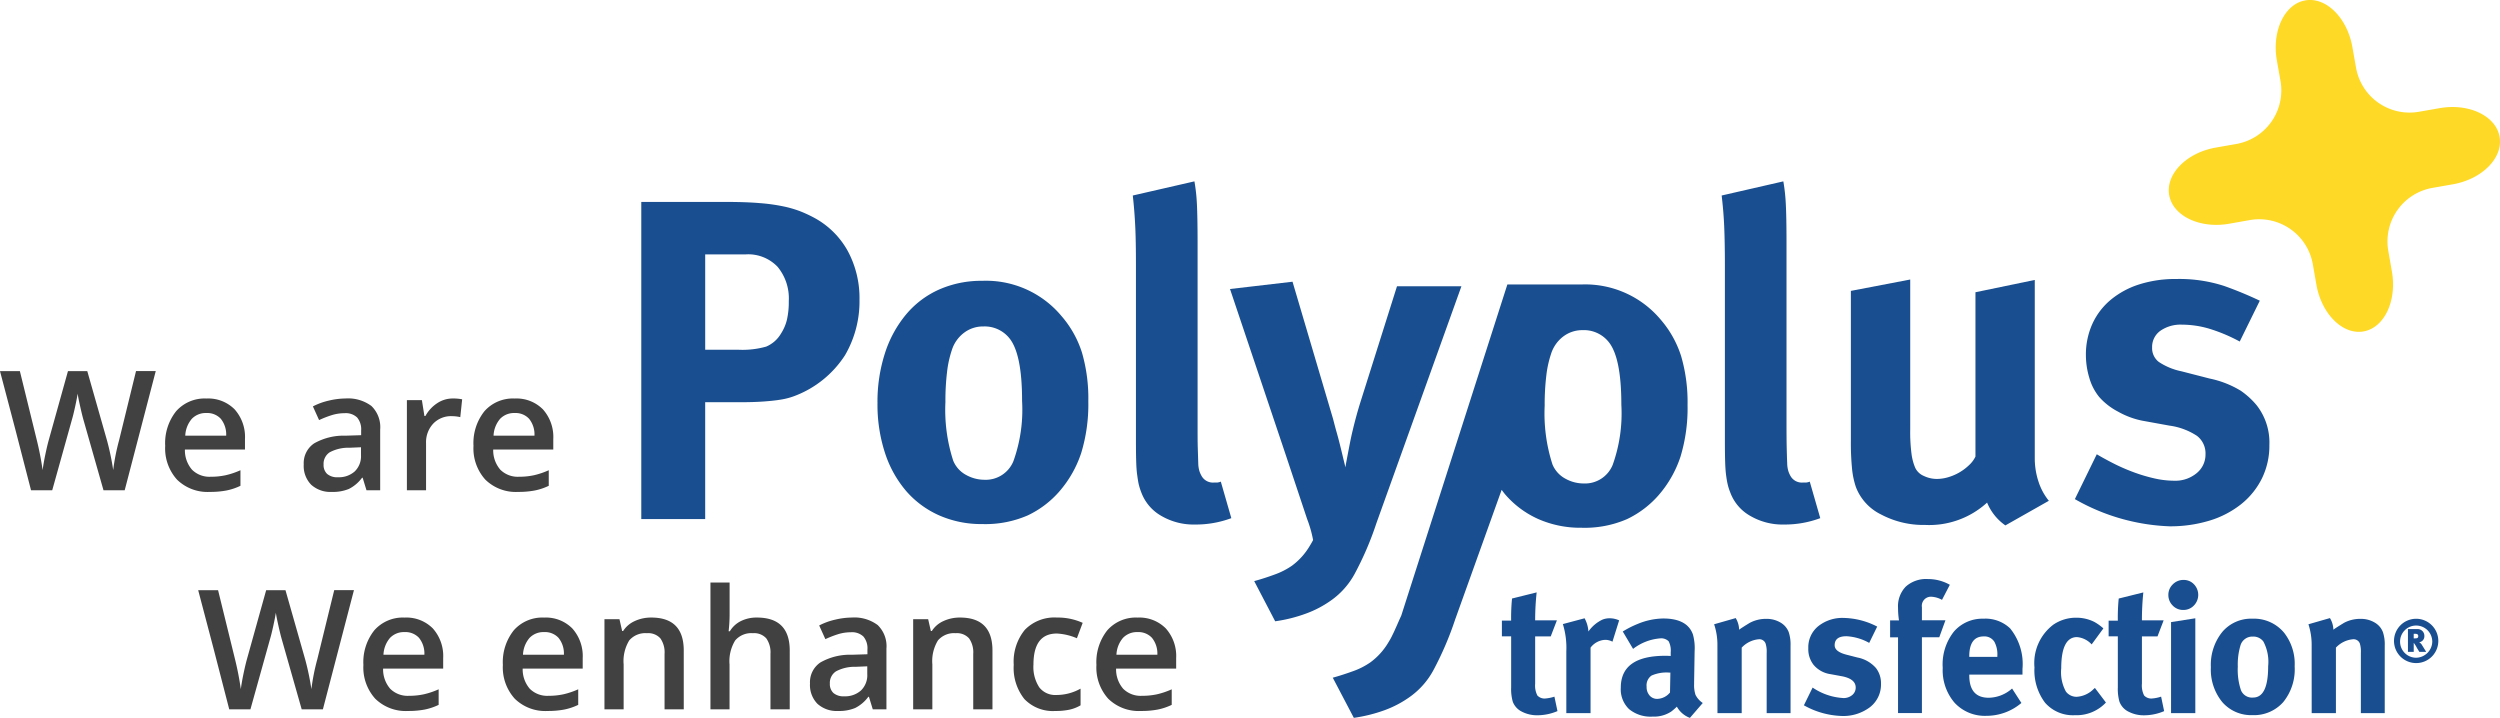
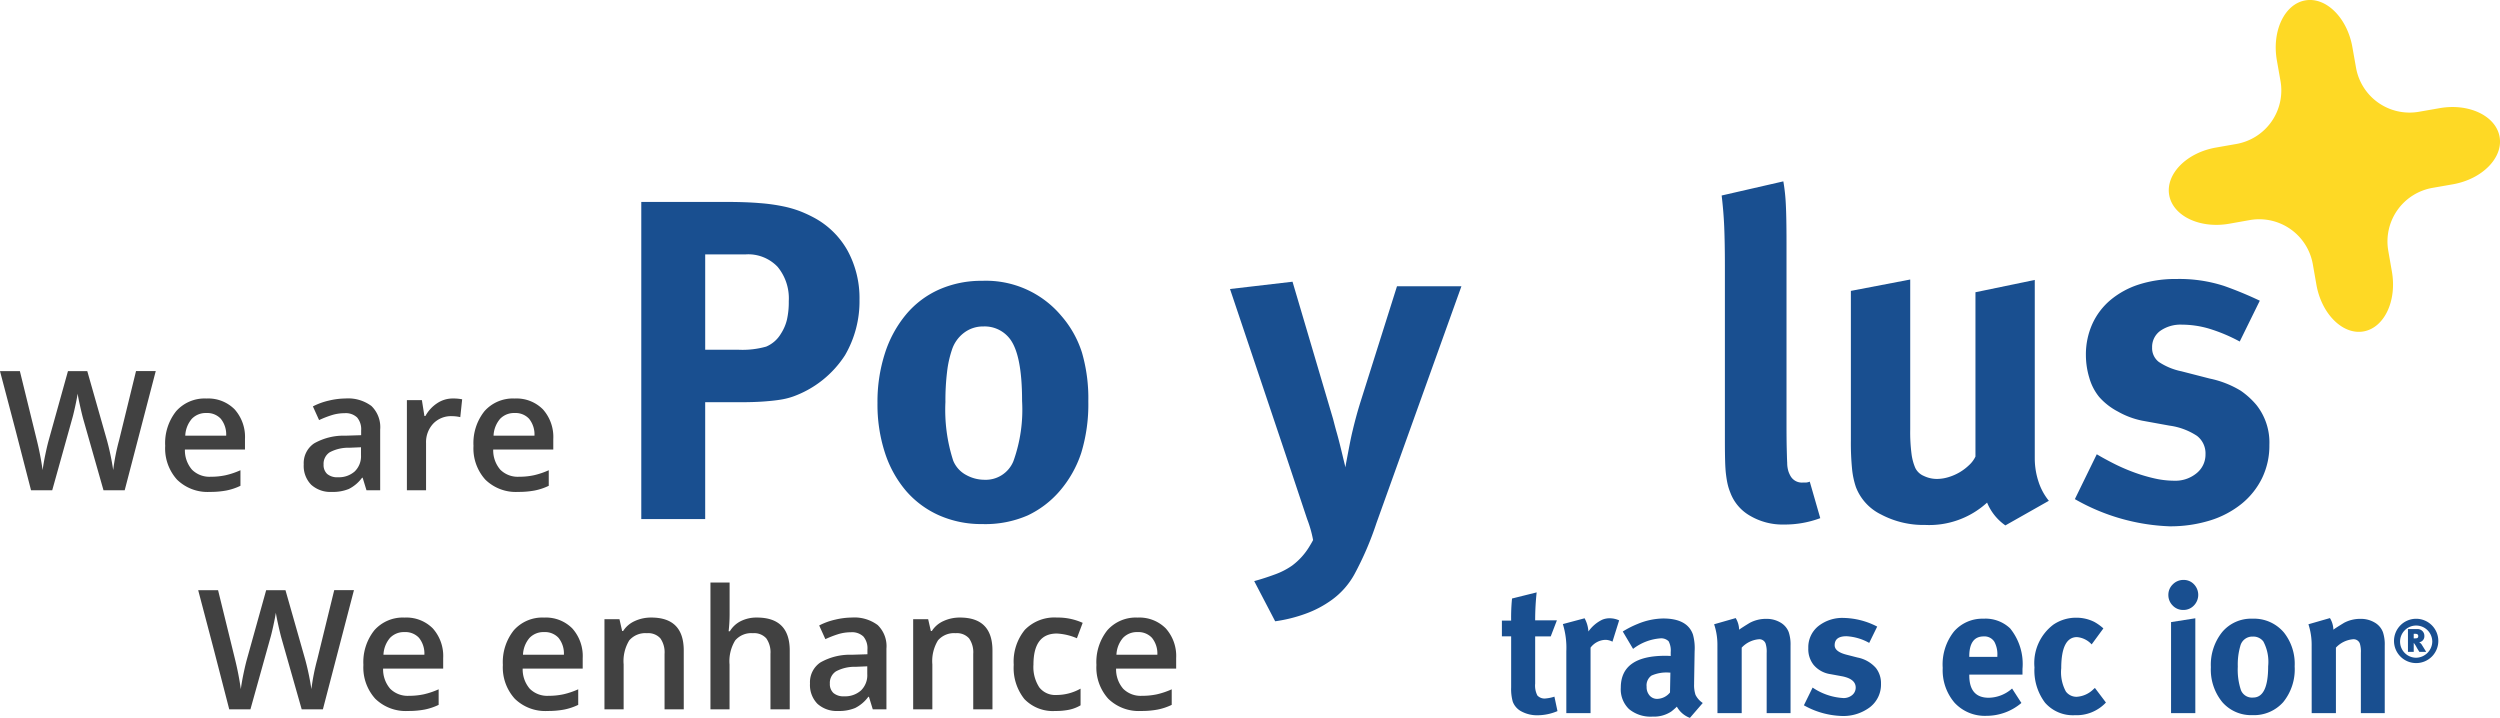
<svg xmlns="http://www.w3.org/2000/svg" width="239.657" height="68.813" viewBox="0 0 239.657 68.813">
  <g id="Groupe_6" data-name="Groupe 6" transform="translate(-702.094 -831)">
    <path id="Tracé_1682" data-name="Tracé 1682" d="M12.047,0H10.016L8.078-6.812Q7.953-7.258,7.766-8.1T7.539-9.266q-.078.5-.254,1.3T6.992-6.781L5.1,0H3.07L1.594-5.719l-1.5-5.7H2L3.633-4.766A28.767,28.767,0,0,1,4.18-1.937q.086-.664.258-1.484T4.75-4.75l1.859-6.672H8.461l1.906,6.7a25.059,25.059,0,0,1,.578,2.781,20.39,20.39,0,0,1,.563-2.844l1.625-6.641h1.891Zm8.172.156A4.18,4.18,0,0,1,17.066-1.02,4.463,4.463,0,0,1,15.93-4.258a4.9,4.9,0,0,1,1.055-3.328,3.643,3.643,0,0,1,2.9-1.211,3.561,3.561,0,0,1,2.7,1.039A3.97,3.97,0,0,1,23.578-4.9v.992H17.82a2.838,2.838,0,0,0,.68,1.934,2.367,2.367,0,0,0,1.8.676,6.662,6.662,0,0,0,1.426-.145,7.474,7.474,0,0,0,1.418-.48V-.43a5.637,5.637,0,0,1-1.359.453A8.336,8.336,0,0,1,20.219.156Zm-.336-7.562a1.845,1.845,0,0,0-1.4.555,2.644,2.644,0,0,0-.629,1.617h3.922a2.392,2.392,0,0,0-.516-1.621A1.764,1.764,0,0,0,19.883-7.406ZM35.227,0l-.367-1.2H34.8A3.54,3.54,0,0,1,33.539-.129a3.978,3.978,0,0,1-1.625.285,2.75,2.75,0,0,1-1.988-.687,2.573,2.573,0,0,1-.715-1.945A2.284,2.284,0,0,1,30.2-4.492a5.721,5.721,0,0,1,3.023-.742l1.492-.047v-.461a1.747,1.747,0,0,0-.387-1.238,1.577,1.577,0,0,0-1.2-.41,4.147,4.147,0,0,0-1.273.2,9.61,9.61,0,0,0-1.172.461l-.594-1.312a6.39,6.39,0,0,1,1.539-.559A7.083,7.083,0,0,1,33.211-8.8a3.738,3.738,0,0,1,2.488.719,2.814,2.814,0,0,1,.84,2.258V0ZM32.492-1.25A2.274,2.274,0,0,0,34.1-1.809,2.025,2.025,0,0,0,34.7-3.375v-.75l-1.109.047a3.8,3.8,0,0,0-1.887.434,1.317,1.317,0,0,0-.59,1.184,1.155,1.155,0,0,0,.344.895A1.477,1.477,0,0,0,32.492-1.25ZM43.484-8.8a4.42,4.42,0,0,1,.914.078l-.18,1.711a3.47,3.47,0,0,0-.812-.094,2.351,2.351,0,0,0-1.785.719,2.6,2.6,0,0,0-.684,1.867V0H39.1V-8.641h1.438l.242,1.523h.094A3.423,3.423,0,0,1,42-8.344,2.665,2.665,0,0,1,43.484-8.8ZM49.773.156A4.18,4.18,0,0,1,46.621-1.02a4.463,4.463,0,0,1-1.137-3.238,4.9,4.9,0,0,1,1.055-3.328,3.643,3.643,0,0,1,2.9-1.211,3.561,3.561,0,0,1,2.7,1.039A3.97,3.97,0,0,1,53.133-4.9v.992H47.375a2.838,2.838,0,0,0,.68,1.934,2.367,2.367,0,0,0,1.8.676,6.662,6.662,0,0,0,1.426-.145,7.474,7.474,0,0,0,1.418-.48V-.43a5.637,5.637,0,0,1-1.359.453A8.336,8.336,0,0,1,49.773.156Zm-.336-7.562a1.845,1.845,0,0,0-1.4.555,2.643,2.643,0,0,0-.629,1.617h3.922a2.392,2.392,0,0,0-.516-1.621A1.764,1.764,0,0,0,49.438-7.406Z" transform="translate(702 878)" fill="#414141" />
    <path id="Tracé_1681" data-name="Tracé 1681" d="M12.047,0H10.016L8.078-6.812Q7.953-7.258,7.766-8.1T7.539-9.266q-.078.5-.254,1.3T6.992-6.781L5.1,0H3.07L1.594-5.719l-1.5-5.7H2L3.633-4.766A28.767,28.767,0,0,1,4.18-1.937q.086-.664.258-1.484T4.75-4.75l1.859-6.672H8.461l1.906,6.7a25.059,25.059,0,0,1,.578,2.781,20.39,20.39,0,0,1,.563-2.844l1.625-6.641h1.891Zm8.172.156A4.18,4.18,0,0,1,17.066-1.02,4.463,4.463,0,0,1,15.93-4.258a4.9,4.9,0,0,1,1.055-3.328,3.643,3.643,0,0,1,2.9-1.211,3.561,3.561,0,0,1,2.7,1.039A3.97,3.97,0,0,1,23.578-4.9v.992H17.82a2.838,2.838,0,0,0,.68,1.934,2.367,2.367,0,0,0,1.8.676,6.662,6.662,0,0,0,1.426-.145,7.474,7.474,0,0,0,1.418-.48V-.43a5.637,5.637,0,0,1-1.359.453A8.336,8.336,0,0,1,20.219.156Zm-.336-7.562a1.845,1.845,0,0,0-1.4.555,2.644,2.644,0,0,0-.629,1.617h3.922a2.392,2.392,0,0,0-.516-1.621A1.764,1.764,0,0,0,19.883-7.406ZM33.594.156A4.18,4.18,0,0,1,30.441-1.02,4.463,4.463,0,0,1,29.3-4.258a4.9,4.9,0,0,1,1.055-3.328,3.643,3.643,0,0,1,2.9-1.211,3.561,3.561,0,0,1,2.7,1.039A3.97,3.97,0,0,1,36.953-4.9v.992H31.2a2.838,2.838,0,0,0,.68,1.934,2.367,2.367,0,0,0,1.8.676,6.662,6.662,0,0,0,1.426-.145,7.474,7.474,0,0,0,1.418-.48V-.43a5.637,5.637,0,0,1-1.359.453A8.336,8.336,0,0,1,33.594.156Zm-.336-7.562a1.845,1.845,0,0,0-1.4.555,2.644,2.644,0,0,0-.629,1.617h3.922a2.392,2.392,0,0,0-.516-1.621A1.764,1.764,0,0,0,33.258-7.406ZM46.641,0H44.8V-5.312a2.325,2.325,0,0,0-.4-1.492A1.555,1.555,0,0,0,43.117-7.3a2.031,2.031,0,0,0-1.7.688,3.8,3.8,0,0,0-.539,2.3V0H39.039V-8.641h1.438l.258,1.133h.094a2.556,2.556,0,0,1,1.109-.953A3.718,3.718,0,0,1,43.531-8.8q3.109,0,3.109,3.164ZM56.8,0H54.953V-5.312a2.325,2.325,0,0,0-.4-1.492A1.555,1.555,0,0,0,53.273-7.3a2.028,2.028,0,0,0-1.7.691,3.81,3.81,0,0,0-.543,2.316V0H49.2V-12.156h1.836V-9.07a14.4,14.4,0,0,1-.094,1.586h.117A2.549,2.549,0,0,1,52.1-8.453,3.362,3.362,0,0,1,53.656-8.8Q56.8-8.8,56.8-5.633Zm7.961,0-.367-1.2h-.062A3.54,3.54,0,0,1,63.07-.129a3.978,3.978,0,0,1-1.625.285,2.75,2.75,0,0,1-1.988-.687,2.573,2.573,0,0,1-.715-1.945,2.284,2.284,0,0,1,.992-2.016,5.721,5.721,0,0,1,3.023-.742l1.492-.047v-.461a1.747,1.747,0,0,0-.387-1.238,1.577,1.577,0,0,0-1.2-.41,4.147,4.147,0,0,0-1.273.2,9.61,9.61,0,0,0-1.172.461l-.594-1.312a6.39,6.39,0,0,1,1.539-.559A7.083,7.083,0,0,1,62.742-8.8a3.738,3.738,0,0,1,2.488.719,2.814,2.814,0,0,1,.84,2.258V0ZM62.023-1.25a2.274,2.274,0,0,0,1.605-.559,2.025,2.025,0,0,0,.605-1.566v-.75l-1.109.047a3.8,3.8,0,0,0-1.887.434,1.317,1.317,0,0,0-.59,1.184,1.155,1.155,0,0,0,.344.895A1.477,1.477,0,0,0,62.023-1.25ZM76.234,0H74.391V-5.312a2.325,2.325,0,0,0-.4-1.492A1.555,1.555,0,0,0,72.711-7.3a2.031,2.031,0,0,0-1.7.688,3.8,3.8,0,0,0-.539,2.3V0H68.633V-8.641H70.07l.258,1.133h.094a2.556,2.556,0,0,1,1.109-.953A3.718,3.718,0,0,1,73.125-8.8q3.109,0,3.109,3.164Zm6.039.156a3.783,3.783,0,0,1-2.98-1.145,4.782,4.782,0,0,1-1.02-3.285A4.809,4.809,0,0,1,79.34-7.625,3.956,3.956,0,0,1,82.422-8.8a5.776,5.776,0,0,1,2.461.508l-.555,1.477a5.56,5.56,0,0,0-1.922-.453q-2.242,0-2.242,2.977a3.565,3.565,0,0,0,.559,2.184,1.934,1.934,0,0,0,1.637.73,4.7,4.7,0,0,0,2.32-.609v1.6a3.626,3.626,0,0,1-1.051.414A6.305,6.305,0,0,1,82.273.156Zm8.211,0A4.18,4.18,0,0,1,87.332-1.02,4.463,4.463,0,0,1,86.2-4.258,4.9,4.9,0,0,1,87.25-7.586a3.643,3.643,0,0,1,2.9-1.211,3.561,3.561,0,0,1,2.7,1.039A3.97,3.97,0,0,1,93.844-4.9v.992H88.086a2.838,2.838,0,0,0,.68,1.934,2.367,2.367,0,0,0,1.8.676A6.662,6.662,0,0,0,92-1.441a7.474,7.474,0,0,0,1.418-.48V-.43a5.637,5.637,0,0,1-1.359.453A8.336,8.336,0,0,1,90.484.156Zm-.336-7.562a1.845,1.845,0,0,0-1.4.555,2.644,2.644,0,0,0-.629,1.617h3.922a2.392,2.392,0,0,0-.516-1.621A1.764,1.764,0,0,0,90.148-7.406Z" transform="translate(721 899)" fill="#414141" />
    <g id="Groupe_76" data-name="Groupe 76" transform="translate(763.571 831)">
      <path id="Tracé_62" data-name="Tracé 62" d="M298.356,141.609c.5,2.814-.722,5.4-2.712,5.754s-4.024-1.665-4.521-4.475l-.349-1.989a5.217,5.217,0,0,0-6.019-4.213l-1.984.352c-2.816.5-5.409-.74-5.761-2.748s1.657-4.055,4.47-4.551l1.99-.349a5.212,5.212,0,0,0,4.213-6.016l-.35-1.987c-.494-2.813.724-5.4,2.718-5.756s4.025,1.667,4.52,4.477l.352,1.988a5.208,5.208,0,0,0,6.013,4.213l1.988-.347c2.816-.5,5.406.74,5.759,2.746s-1.66,4.051-4.471,4.55l-1.984.348a5.214,5.214,0,0,0-4.217,6.02Z" transform="translate(-130.542 -115.592)" fill="#fed925" />
      <path id="Tracé_63" data-name="Tracé 63" d="M146.879,150.066a9.919,9.919,0,0,1-4.975,3.958,6.9,6.9,0,0,1-1.235.306c-.454.073-.988.129-1.605.173s-1.349.067-2.2.067h-3.389v11.2h-6.126v-30.4h8.04q1.974,0,3.3.113a17.338,17.338,0,0,1,2.241.307,10.615,10.615,0,0,1,1.605.457,12.489,12.489,0,0,1,1.337.613,8.037,8.037,0,0,1,3.272,3.216,9.508,9.508,0,0,1,1.124,4.657A10.257,10.257,0,0,1,146.879,150.066Zm-6.469-8.482a3.89,3.89,0,0,0-3.04-1.186h-3.894v9.143h3.2a8.369,8.369,0,0,0,2.642-.3,2.987,2.987,0,0,0,1.423-1.25,4.3,4.3,0,0,0,.568-1.318,7.617,7.617,0,0,0,.179-1.786A4.743,4.743,0,0,0,140.41,141.583Z" transform="translate(-127.351 -116.013)" fill="#194f90" />
      <path id="Tracé_64" data-name="Tracé 64" d="M170.018,159.592a10.714,10.714,0,0,1-2.116,3.716,9.275,9.275,0,0,1-3.012,2.277,10.166,10.166,0,0,1-4.364.831,9.994,9.994,0,0,1-4.125-.831,9.019,9.019,0,0,1-3.171-2.341,10.693,10.693,0,0,1-2.027-3.652,14.929,14.929,0,0,1-.718-4.769,15.126,15.126,0,0,1,.718-4.791,11.069,11.069,0,0,1,2.027-3.714,8.789,8.789,0,0,1,3.171-2.389,9.994,9.994,0,0,1,4.125-.831,9.42,9.42,0,0,1,7.594,3.372,9.914,9.914,0,0,1,1.965,3.5,15.7,15.7,0,0,1,.611,4.682A15.913,15.913,0,0,1,170.018,159.592Zm-6.849-10.941a3.037,3.037,0,0,0-2.534-1.178,2.994,2.994,0,0,0-1.862.612,3.337,3.337,0,0,0-1.161,1.655,10.2,10.2,0,0,0-.457,2.093,22.815,22.815,0,0,0-.157,2.881,15.824,15.824,0,0,0,.747,5.626,2.724,2.724,0,0,0,1.248,1.375,3.625,3.625,0,0,0,1.724.455,2.867,2.867,0,0,0,2.8-1.787,14.6,14.6,0,0,0,.83-5.76Q164.349,150.18,163.17,148.651Z" transform="translate(-127.844 -116.178)" fill="#194f90" />
      <path id="Tracé_65" data-name="Tracé 65" d="M196.96,171.2a7.474,7.474,0,0,1-2.185,2.486,10.132,10.132,0,0,1-2.52,1.329,14.168,14.168,0,0,1-2.909.723l-2.01-3.852c.64-.174,1.3-.387,1.967-.633a7.021,7.021,0,0,0,1.664-.852,6.379,6.379,0,0,0,1.662-1.837q.217-.352.352-.614a11.23,11.23,0,0,0-.573-2.016l-2.1-6.3-5.292-15.748,5.993-.7,3.891,13.168c.089.347.2.785.35,1.31s.278,1.037.4,1.533.218.915.306,1.266l.127.525c0-.056.037-.284.111-.675s.168-.888.285-1.491.219-1.071.307-1.419q.132-.568.37-1.445c.16-.582.332-1.137.5-1.663l3.368-10.673H207.2l-8.141,22.686A30.211,30.211,0,0,1,196.96,171.2Z" transform="translate(-128.581 -116.18)" fill="#194f90" />
-       <path id="Tracé_66" data-name="Tracé 66" d="M228.476,150.327a9.96,9.96,0,0,0-1.959-3.5,9.439,9.439,0,0,0-7.6-3.37h-7.1l-2.211,6.9c0,.013-.011.024-.015.037s-.01.041-.016.06L201.647,175.2c-.149.321-.272.6-.372.831s-.2.444-.285.636-.179.371-.263.546-.207.381-.349.613a6.4,6.4,0,0,1-1.666,1.837,6.929,6.929,0,0,1-1.662.855q-1.006.367-1.969.634L197.1,185a14.467,14.467,0,0,0,2.91-.719,10.107,10.107,0,0,0,2.515-1.33,7.485,7.485,0,0,0,2.187-2.488,30.984,30.984,0,0,0,2.1-4.886l4.458-12.433c.119.156.234.317.361.464a9.046,9.046,0,0,0,3.167,2.342,10.006,10.006,0,0,0,4.125.828,10.181,10.181,0,0,0,4.365-.828,9.362,9.362,0,0,0,3.013-2.277,10.711,10.711,0,0,0,2.116-3.718,15.972,15.972,0,0,0,.675-4.945A15.681,15.681,0,0,0,228.476,150.327Zm-6.56,10.42a2.866,2.866,0,0,1-2.8,1.785,3.587,3.587,0,0,1-1.728-.455,2.74,2.74,0,0,1-1.247-1.373,15.927,15.927,0,0,1-.746-5.629,23.546,23.546,0,0,1,.156-2.878,10.265,10.265,0,0,1,.458-2.093,3.345,3.345,0,0,1,1.161-1.656,3.006,3.006,0,0,1,1.857-.613,3.037,3.037,0,0,1,2.54,1.18q1.18,1.525,1.178,5.973A14.649,14.649,0,0,1,221.916,160.747Z" transform="translate(-128.795 -116.186)" fill="#194f90" />
      <path id="Tracé_67" data-name="Tracé 67" d="M239.136,166.253a6.136,6.136,0,0,1-3.233-.836,4.271,4.271,0,0,1-1.9-2.228,5.31,5.31,0,0,1-.262-.832c-.059-.262-.109-.568-.152-.92s-.07-.785-.084-1.31-.021-1.18-.021-1.969V141.45c0-1.49-.024-2.728-.064-3.719s-.126-2-.246-3.019l5.913-1.356a17.543,17.543,0,0,1,.237,2.185q.066,1.267.067,3.634v17.452c0,.962.006,1.739.021,2.32s.024,1.049.045,1.4a2.83,2.83,0,0,0,.11.786,2.487,2.487,0,0,0,.215.482,1.248,1.248,0,0,0,1.181.613h.307a1.3,1.3,0,0,0,.35-.087l1.007,3.5A9.74,9.74,0,0,1,239.136,166.253Z" transform="translate(-129.608 -115.97)" fill="#194f90" />
      <path id="Tracé_68" data-name="Tracé 68" d="M258.889,164.355a8.222,8.222,0,0,1-5.936,2.143,8.684,8.684,0,0,1-4.221-1,4.861,4.861,0,0,1-2.416-2.623,7.772,7.772,0,0,1-.371-1.75,25.357,25.357,0,0,1-.114-2.715v-14.35l5.689-1.09v14.39a16.129,16.129,0,0,0,.13,2.363,5.025,5.025,0,0,0,.356,1.31,1.59,1.59,0,0,0,.819.767,2.894,2.894,0,0,0,1.268.287,3.878,3.878,0,0,0,1.107-.176,4.9,4.9,0,0,0,1.086-.479,4.991,4.991,0,0,0,.909-.7,2.665,2.665,0,0,0,.579-.79V144.19l5.686-1.18v17.1a7.075,7.075,0,0,0,.35,2.211,5.647,5.647,0,0,0,1,1.861l-4.168,2.36A4.97,4.97,0,0,1,258.889,164.355Z" transform="translate(-129.878 -116.175)" fill="#194f90" />
      <path id="Tracé_69" data-name="Tracé 69" d="M285.719,162.005a7.307,7.307,0,0,1-1.951,2.455,9.094,9.094,0,0,1-3.017,1.6,12.826,12.826,0,0,1-3.92.567,19.673,19.673,0,0,1-9.059-2.606l2.1-4.3q.653.392,1.553.853a18.167,18.167,0,0,0,1.883.832,15.734,15.734,0,0,0,2.016.612,8.666,8.666,0,0,0,1.987.239,3.176,3.176,0,0,0,2.125-.717,2.285,2.285,0,0,0,.858-1.815,2.117,2.117,0,0,0-.814-1.766,6.322,6.322,0,0,0-2.645-.984l-2.627-.478a7.858,7.858,0,0,1-2.318-.874,6.22,6.22,0,0,1-1.792-1.4,5.132,5.132,0,0,1-.943-1.833,7.575,7.575,0,0,1-.326-2.183,7.147,7.147,0,0,1,.612-2.968,6.529,6.529,0,0,1,1.75-2.31,8.12,8.12,0,0,1,2.733-1.487,11.413,11.413,0,0,1,3.569-.522,13.866,13.866,0,0,1,4.595.669A35.744,35.744,0,0,1,285.5,145l-1.924,3.914a15.834,15.834,0,0,0-2.969-1.244,9.281,9.281,0,0,0-2.569-.374,3.393,3.393,0,0,0-2.071.588,1.9,1.9,0,0,0-.79,1.6,1.664,1.664,0,0,0,.638,1.383,6.111,6.111,0,0,0,2.173.9l2.722.7a9.354,9.354,0,0,1,2.963,1.163,7.6,7.6,0,0,1,1.517,1.383,5.792,5.792,0,0,1,1.228,3.813A7.126,7.126,0,0,1,285.719,162.005Z" transform="translate(-130.346 -116.174)" fill="#194f90" />
      <g id="Groupe_73" data-name="Groupe 73" transform="translate(82.498 55.506)">
        <g id="Groupe_72" data-name="Groupe 72">
          <g id="Groupe_71" data-name="Groupe 71">
            <path id="Tracé_70" data-name="Tracé 70" d="M214.836,176.295h2.085l-.592,1.539h-1.492v4.526a2.1,2.1,0,0,0,.21,1.138.935.935,0,0,0,.8.287,3.667,3.667,0,0,0,.836-.174l.293,1.386a4.943,4.943,0,0,1-1.894.4,3.158,3.158,0,0,1-1.534-.354,1.751,1.751,0,0,1-.858-.948,4.493,4.493,0,0,1-.155-1.366v-4.9h-.887v-1.507h.887a18.036,18.036,0,0,1,.085-2.118l2.36-.587A25.227,25.227,0,0,0,214.836,176.295Z" transform="translate(-211.647 -172.335)" fill="#194f90" />
            <path id="Tracé_71" data-name="Tracé 71" d="M217.951,179.314a7.752,7.752,0,0,0-.331-2.605l2.083-.556a3.023,3.023,0,0,1,.366,1.268,3.45,3.45,0,0,1,1.317-1.127,1.831,1.831,0,0,1,.764-.141,2.193,2.193,0,0,1,.864.2l-.64,2.044a1.461,1.461,0,0,0-.675-.177,1.856,1.856,0,0,0-1.425.748v6.28h-2.323Z" transform="translate(-211.774 -172.389)" fill="#194f90" />
            <path id="Tracé_72" data-name="Tracé 72" d="M224.471,179.087l-.987-1.665a8.9,8.9,0,0,1,1.438-.731,6.582,6.582,0,0,1,2.429-.518q2.328,0,2.861,1.543a4.9,4.9,0,0,1,.159,1.6l-.049,2.981v.158a2.977,2.977,0,0,0,.136,1.041,2.023,2.023,0,0,0,.694.777L229.92,185.7a2.364,2.364,0,0,1-1.251-1.075,5.917,5.917,0,0,1-.536.467,3,3,0,0,1-1.789.486,3.239,3.239,0,0,1-2.262-.721,2.625,2.625,0,0,1-.788-2.055q0-3.053,4.264-3.053c.185,0,.36.007.521.019V179.4a1.889,1.889,0,0,0-.2-1.043,1.016,1.016,0,0,0-.836-.276A4.892,4.892,0,0,0,224.471,179.087Zm3.54,4.181.037-1.908h-.11a3.528,3.528,0,0,0-1.7.286,1.144,1.144,0,0,0-.468,1.069,1.208,1.208,0,0,0,.284.84.938.938,0,0,0,.74.324A1.63,1.63,0,0,0,228.011,183.267Z" transform="translate(-211.895 -172.389)" fill="#194f90" />
            <path id="Tracé_73" data-name="Tracé 73" d="M232.751,178.808a6.207,6.207,0,0,0-.315-2.081l2.069-.593a2.241,2.241,0,0,1,.327,1.113c.207-.152.549-.37,1.026-.659a3.291,3.291,0,0,1,1.6-.379,2.567,2.567,0,0,1,1.336.351,1.809,1.809,0,0,1,.795.927,3.738,3.738,0,0,1,.173,1.269v6.487h-2.289v-5.777a2.529,2.529,0,0,0-.106-.9.637.637,0,0,0-.673-.4,2.551,2.551,0,0,0-1.615.8v6.28h-2.323Z" transform="translate(-212.09 -172.389)" fill="#194f90" />
            <path id="Tracé_74" data-name="Tracé 74" d="M245.081,176.12a7.268,7.268,0,0,1,3.175.829l-.766,1.564a4.988,4.988,0,0,0-2.183-.64c-.754,0-1.128.289-1.128.865,0,.407.371.706,1.113.9l1.076.276a3.135,3.135,0,0,1,1.768,1.007,2.371,2.371,0,0,1,.485,1.508,2.741,2.741,0,0,1-1.049,2.238,4.227,4.227,0,0,1-2.75.849,7.877,7.877,0,0,1-3.593-1.022l.836-1.7a5.812,5.812,0,0,0,2.95,1.005,1.268,1.268,0,0,0,.841-.283.919.919,0,0,0,.34-.722c0-.565-.46-.929-1.373-1.094l-1.039-.191a2.59,2.59,0,0,1-1.632-.9,2.437,2.437,0,0,1-.5-1.594,2.6,2.6,0,0,1,.948-2.1A3.707,3.707,0,0,1,245.081,176.12Z" transform="translate(-212.278 -172.388)" fill="#194f90" />
-             <path id="Tracé_75" data-name="Tracé 75" d="M255.4,172.86l-.751,1.444a2.359,2.359,0,0,0-.954-.294.873.873,0,0,0-.972,1v1.253h2.256l-.592,1.629h-1.664v7.267h-2.289V177.9h-.76v-1.629h.85a8.143,8.143,0,0,1-.09-1.2,2.7,2.7,0,0,1,.746-2.04,2.922,2.922,0,0,1,2.121-.721A4.259,4.259,0,0,1,255.4,172.86Z" transform="translate(-212.458 -172.307)" fill="#194f90" />
            <path id="Tracé_76" data-name="Tracé 76" d="M259.234,183.772a3.433,3.433,0,0,0,2.242-.885l.894,1.385a5.166,5.166,0,0,1-3.344,1.233,3.953,3.953,0,0,1-3.059-1.25,4.783,4.783,0,0,1-1.14-3.347,5.066,5.066,0,0,1,1.091-3.5,3.609,3.609,0,0,1,2.81-1.214,3.426,3.426,0,0,1,2.564.931,5.424,5.424,0,0,1,1.182,3.889v.539h-5.1v.068Q257.372,183.771,259.234,183.772Zm-1.861-3.956v.034h2.691v-.1a2.529,2.529,0,0,0-.279-1.333,1.114,1.114,0,0,0-1.021-.524C257.838,177.889,257.372,178.532,257.372,179.816Z" transform="translate(-212.568 -172.39)" fill="#194f90" />
            <path id="Tracé_77" data-name="Tracé 77" d="M269.552,176.5a4.729,4.729,0,0,1,.868.623l-1.125,1.533a2.154,2.154,0,0,0-1.406-.7c-1,0-1.509,1-1.509,2.982a3.857,3.857,0,0,0,.448,2.24,1.266,1.266,0,0,0,1.043.5,2.5,2.5,0,0,0,1.6-.728l.136-.121,1.058,1.4a3.865,3.865,0,0,1-2.984,1.214,3.539,3.539,0,0,1-2.855-1.2,5.13,5.13,0,0,1-1.012-3.378,4.609,4.609,0,0,1,1.821-4.11,3.864,3.864,0,0,1,2.2-.658A3.824,3.824,0,0,1,269.552,176.5Z" transform="translate(-212.759 -172.388)" fill="#194f90" />
-             <path id="Tracé_78" data-name="Tracé 78" d="M274.27,176.295h2.082l-.588,1.539H274.27v4.526a2.124,2.124,0,0,0,.209,1.138.935.935,0,0,0,.8.287,3.606,3.606,0,0,0,.83-.174L276.4,185a4.917,4.917,0,0,1-1.89.4,3.182,3.182,0,0,1-1.537-.354,1.743,1.743,0,0,1-.856-.948,4.451,4.451,0,0,1-.157-1.366v-4.9h-.883v-1.507h.883a18.481,18.481,0,0,1,.085-2.118l2.36-.587A25.488,25.488,0,0,0,274.27,176.295Z" transform="translate(-212.914 -172.335)" fill="#194f90" />
            <path id="Tracé_79" data-name="Tracé 79" d="M276.929,173.834a1.39,1.39,0,0,1,.426-1.013,1.41,1.41,0,0,1,1.029-.424,1.338,1.338,0,0,1,1,.418,1.46,1.46,0,0,1-.009,2.036,1.367,1.367,0,0,1-1.021.424,1.354,1.354,0,0,1-1.009-.424A1.409,1.409,0,0,1,276.929,173.834Zm.258,11.33v-8.725l2.327-.366v9.091Z" transform="translate(-213.039 -172.309)" fill="#194f90" />
            <path id="Tracé_80" data-name="Tracé 80" d="M281.093,180.839a5.016,5.016,0,0,1,1.093-3.374,3.624,3.624,0,0,1,2.893-1.272,3.756,3.756,0,0,1,3.023,1.333,4.842,4.842,0,0,1,1.024,3.244,4.982,4.982,0,0,1-1.1,3.425,3.748,3.748,0,0,1-2.946,1.244,3.661,3.661,0,0,1-2.893-1.25A4.925,4.925,0,0,1,281.093,180.839Zm5.03-2.463a1.2,1.2,0,0,0-1.007-.467,1.184,1.184,0,0,0-1.2.9,6.337,6.337,0,0,0-.241,1.979,6.16,6.16,0,0,0,.3,2.253,1.14,1.14,0,0,0,1.168.712q1.443,0,1.442-3A4.167,4.167,0,0,0,286.123,178.375Z" transform="translate(-213.128 -172.39)" fill="#194f90" />
            <path id="Tracé_81" data-name="Tracé 81" d="M290.958,178.808a6.316,6.316,0,0,0-.309-2.081l2.063-.593a2.257,2.257,0,0,1,.33,1.113c.2-.152.551-.37,1.023-.659a3.28,3.28,0,0,1,1.594-.379,2.562,2.562,0,0,1,1.338.351,1.782,1.782,0,0,1,.795.927,3.69,3.69,0,0,1,.173,1.269v6.487h-2.289v-5.777a2.594,2.594,0,0,0-.1-.9.64.64,0,0,0-.673-.4,2.548,2.548,0,0,0-1.618.8v6.28h-2.323Z" transform="translate(-213.332 -172.389)" fill="#194f90" />
          </g>
        </g>
      </g>
-       <path id="Tracé_82" data-name="Tracé 82" d="M181.449,166.253a6.138,6.138,0,0,1-3.234-.836,4.31,4.31,0,0,1-1.9-2.228,5.876,5.876,0,0,1-.261-.832c-.056-.262-.1-.568-.148-.92s-.074-.785-.089-1.31-.021-1.18-.021-1.969V141.45c0-1.49-.019-2.728-.065-3.719s-.122-2-.238-3.019l5.909-1.356a16.817,16.817,0,0,1,.238,2.185q.063,1.267.065,3.634v17.452c0,.962,0,1.739.019,2.32s.031,1.049.045,1.4a2.818,2.818,0,0,0,.112.786,2.432,2.432,0,0,0,.218.482,1.242,1.242,0,0,0,1.179.613h.309a1.317,1.317,0,0,0,.345-.087l1.008,3.5A9.714,9.714,0,0,1,181.449,166.253Z" transform="translate(-128.378 -115.97)" fill="#194f90" />
      <g id="Groupe_74" data-name="Groupe 74" transform="translate(168.02 59.317)">
        <path id="Tracé_83" data-name="Tracé 83" d="M303.279,178.326a2.124,2.124,0,1,1-2.124-2.125A2.127,2.127,0,0,1,303.279,178.326Zm-.582,0a1.543,1.543,0,1,0-1.541,1.61A1.58,1.58,0,0,0,302.7,178.326Zm-1.239,1.045c-.1-.166-.137-.229-.228-.372a2.591,2.591,0,0,0-.308-.491v.863h-.554v-2.181h.873a.645.645,0,0,1,.7.667.569.569,0,0,1-.5.594.731.731,0,0,1,.291.3c.154.241.383.623.383.623Zm-.382-1.73h-.155v.439h.148c.217,0,.286-.069.286-.217S301.264,177.641,301.076,177.641Z" transform="translate(-299.032 -176.201)" fill="#194f90" />
      </g>
    </g>
  </g>
</svg>